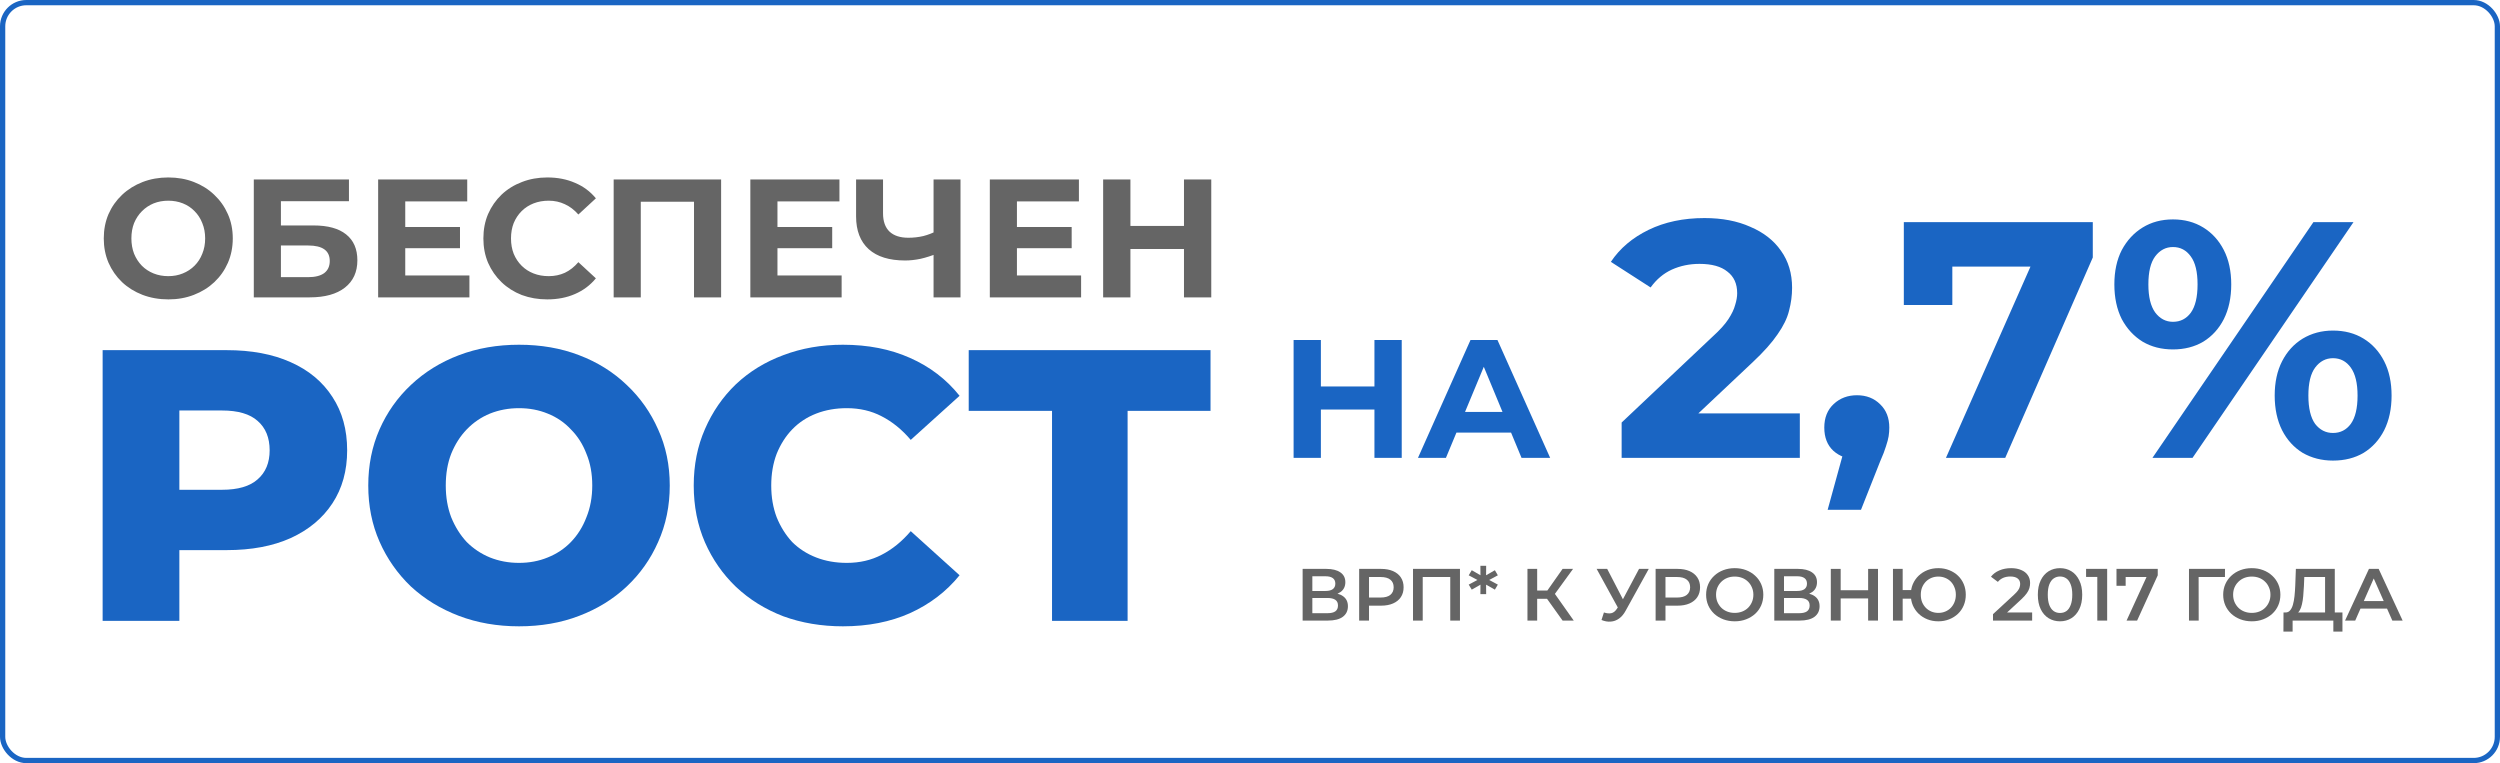
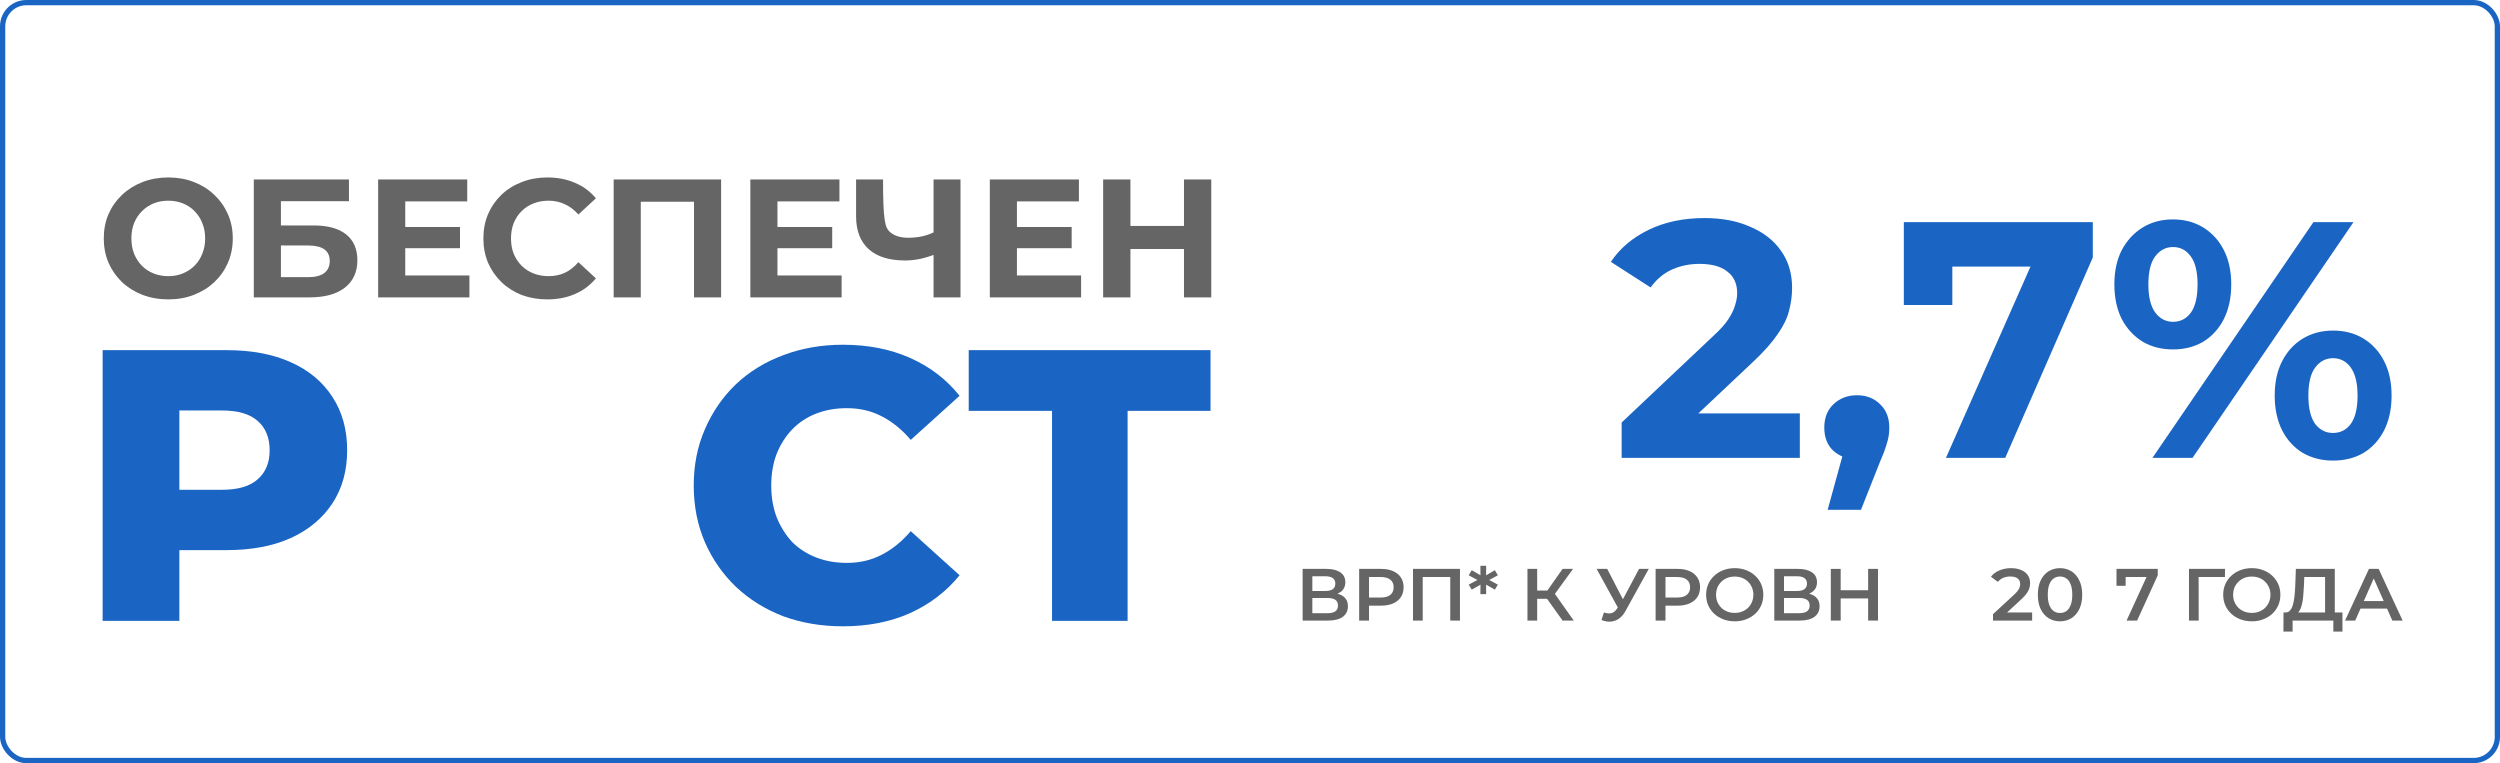
<svg xmlns="http://www.w3.org/2000/svg" width="950" height="290" viewBox="0 0 950 290" fill="none">
  <rect x="1" y="1" width="948" height="288" rx="9" stroke="#1A65C3" stroke-width="2" />
-   <path d="M64.008 113.768C60.467 113.768 57.181 113.192 54.152 112.04C51.165 110.888 48.563 109.267 46.344 107.176C44.168 105.085 42.461 102.632 41.224 99.816C40.029 97 39.432 93.928 39.432 90.6C39.432 87.272 40.029 84.2 41.224 81.384C42.461 78.568 44.189 76.115 46.408 74.024C48.627 71.933 51.229 70.312 54.216 69.16C57.203 68.008 60.445 67.432 63.944 67.432C67.485 67.432 70.728 68.008 73.672 69.16C76.659 70.312 79.24 71.933 81.416 74.024C83.635 76.115 85.363 78.568 86.6 81.384C87.837 84.157 88.456 87.229 88.456 90.6C88.456 93.928 87.837 97.021 86.6 99.88C85.363 102.696 83.635 105.149 81.416 107.24C79.24 109.288 76.659 110.888 73.672 112.04C70.728 113.192 67.507 113.768 64.008 113.768ZM63.944 104.936C65.949 104.936 67.784 104.595 69.448 103.912C71.155 103.229 72.648 102.248 73.928 100.968C75.208 99.688 76.189 98.173 76.872 96.424C77.597 94.675 77.96 92.733 77.96 90.6C77.96 88.467 77.597 86.525 76.872 84.776C76.189 83.027 75.208 81.512 73.928 80.232C72.691 78.952 71.219 77.971 69.512 77.288C67.805 76.605 65.949 76.264 63.944 76.264C61.939 76.264 60.083 76.605 58.376 77.288C56.712 77.971 55.24 78.952 53.96 80.232C52.68 81.512 51.677 83.027 50.952 84.776C50.269 86.525 49.928 88.467 49.928 90.6C49.928 92.691 50.269 94.632 50.952 96.424C51.677 98.173 52.659 99.688 53.896 100.968C55.176 102.248 56.669 103.229 58.376 103.912C60.083 104.595 61.939 104.936 63.944 104.936ZM96.443 113V68.2H132.603V76.456H106.747V85.672H119.163C124.582 85.672 128.699 86.803 131.515 89.064C134.374 91.325 135.803 94.611 135.803 98.92C135.803 103.357 134.224 106.813 131.067 109.288C127.91 111.763 123.451 113 117.691 113H96.443ZM106.747 105.32H117.115C119.76 105.32 121.787 104.808 123.195 103.784C124.603 102.717 125.307 101.181 125.307 99.176C125.307 95.251 122.576 93.288 117.115 93.288H106.747V105.32ZM153.229 86.248H174.797V94.312H153.229V86.248ZM153.997 104.68H178.381V113H143.693V68.2H177.549V76.52H153.997V104.68ZM207.94 113.768C204.484 113.768 201.262 113.213 198.276 112.104C195.332 110.952 192.772 109.331 190.595 107.24C188.42 105.149 186.713 102.696 185.476 99.88C184.281 97.064 183.684 93.971 183.684 90.6C183.684 87.229 184.281 84.136 185.476 81.32C186.713 78.504 188.42 76.051 190.595 73.96C192.814 71.869 195.396 70.269 198.34 69.16C201.284 68.008 204.505 67.432 208.004 67.432C211.886 67.432 215.385 68.115 218.5 69.48C221.657 70.803 224.302 72.765 226.436 75.368L219.78 81.512C218.244 79.763 216.537 78.461 214.66 77.608C212.782 76.712 210.734 76.264 208.516 76.264C206.425 76.264 204.505 76.605 202.756 77.288C201.006 77.971 199.492 78.952 198.212 80.232C196.932 81.512 195.929 83.027 195.204 84.776C194.521 86.525 194.18 88.467 194.18 90.6C194.18 92.733 194.521 94.675 195.204 96.424C195.929 98.173 196.932 99.688 198.212 100.968C199.492 102.248 201.006 103.229 202.756 103.912C204.505 104.595 206.425 104.936 208.516 104.936C210.734 104.936 212.782 104.509 214.66 103.656C216.537 102.76 218.244 101.416 219.78 99.624L226.436 105.768C224.302 108.371 221.657 110.355 218.5 111.72C215.385 113.085 211.865 113.768 207.94 113.768ZM233.193 113V68.2H274.025V113H263.721V74.28L266.089 76.648H241.129L243.497 74.28V113H233.193ZM294.667 86.248H316.235V94.312H294.667V86.248ZM295.435 104.68H319.819V113H285.131V68.2H318.987V76.52H295.435V104.68ZM356.225 96.296C354.006 97.192 351.873 97.875 349.825 98.344C347.777 98.771 345.814 98.984 343.937 98.984C337.921 98.984 333.313 97.555 330.113 94.696C326.913 91.795 325.313 87.635 325.313 82.216V68.2H335.553V81.064C335.553 84.136 336.385 86.461 338.049 88.04C339.713 89.576 342.081 90.344 345.153 90.344C347.116 90.344 349.014 90.131 350.849 89.704C352.684 89.235 354.39 88.573 355.969 87.72L356.225 96.296ZM354.753 113V68.2H364.993V113H354.753ZM385.667 86.248H407.235V94.312H385.667V86.248ZM386.435 104.68H410.819V113H376.131V68.2H409.987V76.52H386.435V104.68ZM449.913 68.2H460.281V113H449.913V68.2ZM429.561 113H419.193V68.2H429.561V113ZM450.681 94.632H428.793V85.864H450.681V94.632Z" fill="#656565" />
+   <path d="M64.008 113.768C60.467 113.768 57.181 113.192 54.152 112.04C51.165 110.888 48.563 109.267 46.344 107.176C44.168 105.085 42.461 102.632 41.224 99.816C40.029 97 39.432 93.928 39.432 90.6C39.432 87.272 40.029 84.2 41.224 81.384C42.461 78.568 44.189 76.115 46.408 74.024C48.627 71.933 51.229 70.312 54.216 69.16C57.203 68.008 60.445 67.432 63.944 67.432C67.485 67.432 70.728 68.008 73.672 69.16C76.659 70.312 79.24 71.933 81.416 74.024C83.635 76.115 85.363 78.568 86.6 81.384C87.837 84.157 88.456 87.229 88.456 90.6C88.456 93.928 87.837 97.021 86.6 99.88C85.363 102.696 83.635 105.149 81.416 107.24C79.24 109.288 76.659 110.888 73.672 112.04C70.728 113.192 67.507 113.768 64.008 113.768ZM63.944 104.936C65.949 104.936 67.784 104.595 69.448 103.912C71.155 103.229 72.648 102.248 73.928 100.968C75.208 99.688 76.189 98.173 76.872 96.424C77.597 94.675 77.96 92.733 77.96 90.6C77.96 88.467 77.597 86.525 76.872 84.776C76.189 83.027 75.208 81.512 73.928 80.232C72.691 78.952 71.219 77.971 69.512 77.288C67.805 76.605 65.949 76.264 63.944 76.264C61.939 76.264 60.083 76.605 58.376 77.288C56.712 77.971 55.24 78.952 53.96 80.232C52.68 81.512 51.677 83.027 50.952 84.776C50.269 86.525 49.928 88.467 49.928 90.6C49.928 92.691 50.269 94.632 50.952 96.424C51.677 98.173 52.659 99.688 53.896 100.968C55.176 102.248 56.669 103.229 58.376 103.912C60.083 104.595 61.939 104.936 63.944 104.936ZM96.443 113V68.2H132.603V76.456H106.747V85.672H119.163C124.582 85.672 128.699 86.803 131.515 89.064C134.374 91.325 135.803 94.611 135.803 98.92C135.803 103.357 134.224 106.813 131.067 109.288C127.91 111.763 123.451 113 117.691 113H96.443ZM106.747 105.32H117.115C119.76 105.32 121.787 104.808 123.195 103.784C124.603 102.717 125.307 101.181 125.307 99.176C125.307 95.251 122.576 93.288 117.115 93.288H106.747V105.32ZM153.229 86.248H174.797V94.312H153.229V86.248ZM153.997 104.68H178.381V113H143.693V68.2H177.549V76.52H153.997V104.68ZM207.94 113.768C204.484 113.768 201.262 113.213 198.276 112.104C195.332 110.952 192.772 109.331 190.595 107.24C188.42 105.149 186.713 102.696 185.476 99.88C184.281 97.064 183.684 93.971 183.684 90.6C183.684 87.229 184.281 84.136 185.476 81.32C186.713 78.504 188.42 76.051 190.595 73.96C192.814 71.869 195.396 70.269 198.34 69.16C201.284 68.008 204.505 67.432 208.004 67.432C211.886 67.432 215.385 68.115 218.5 69.48C221.657 70.803 224.302 72.765 226.436 75.368L219.78 81.512C218.244 79.763 216.537 78.461 214.66 77.608C212.782 76.712 210.734 76.264 208.516 76.264C206.425 76.264 204.505 76.605 202.756 77.288C201.006 77.971 199.492 78.952 198.212 80.232C196.932 81.512 195.929 83.027 195.204 84.776C194.521 86.525 194.18 88.467 194.18 90.6C194.18 92.733 194.521 94.675 195.204 96.424C195.929 98.173 196.932 99.688 198.212 100.968C199.492 102.248 201.006 103.229 202.756 103.912C204.505 104.595 206.425 104.936 208.516 104.936C210.734 104.936 212.782 104.509 214.66 103.656C216.537 102.76 218.244 101.416 219.78 99.624L226.436 105.768C224.302 108.371 221.657 110.355 218.5 111.72C215.385 113.085 211.865 113.768 207.94 113.768ZM233.193 113V68.2H274.025V113H263.721V74.28L266.089 76.648H241.129L243.497 74.28V113H233.193ZM294.667 86.248H316.235V94.312H294.667V86.248ZM295.435 104.68H319.819V113H285.131V68.2H318.987V76.52H295.435V104.68ZM356.225 96.296C354.006 97.192 351.873 97.875 349.825 98.344C347.777 98.771 345.814 98.984 343.937 98.984C337.921 98.984 333.313 97.555 330.113 94.696C326.913 91.795 325.313 87.635 325.313 82.216V68.2H335.553C335.553 84.136 336.385 86.461 338.049 88.04C339.713 89.576 342.081 90.344 345.153 90.344C347.116 90.344 349.014 90.131 350.849 89.704C352.684 89.235 354.39 88.573 355.969 87.72L356.225 96.296ZM354.753 113V68.2H364.993V113H354.753ZM385.667 86.248H407.235V94.312H385.667V86.248ZM386.435 104.68H410.819V113H376.131V68.2H409.987V76.52H386.435V104.68ZM449.913 68.2H460.281V113H449.913V68.2ZM429.561 113H419.193V68.2H429.561V113ZM450.681 94.632H428.793V85.864H450.681V94.632Z" fill="#656565" />
  <path d="M39 235.942V133.058H86.123C95.547 133.058 103.646 134.576 110.42 137.614C117.292 140.652 122.594 145.061 126.324 150.842C130.055 156.525 131.92 163.286 131.92 171.125C131.92 178.866 130.055 185.578 126.324 191.261C122.594 196.944 117.292 201.353 110.42 204.489C103.646 207.527 95.547 209.045 86.123 209.045H55.198L68.157 196.405V235.942H39ZM68.157 199.492L55.198 186.117H84.356C90.442 186.117 94.958 184.794 97.903 182.148C100.947 179.503 102.468 175.828 102.468 171.125C102.468 166.324 100.947 162.6 97.903 159.955C94.958 157.309 90.442 155.986 84.356 155.986H55.198L68.157 142.611V199.492Z" fill="#1A65C3" />
-   <path d="M197.224 238C188.978 238 181.37 236.677 174.399 234.032C167.429 231.386 161.343 227.663 156.139 222.861C151.034 217.962 147.058 212.279 144.211 205.812C141.364 199.345 139.941 192.241 139.941 184.5C139.941 176.759 141.364 169.655 144.211 163.188C147.058 156.721 151.034 151.087 156.139 146.286C161.343 141.386 167.429 137.614 174.399 134.968C181.37 132.323 188.978 131 197.224 131C205.569 131 213.177 132.323 220.049 134.968C227.02 137.614 233.057 141.386 238.162 146.286C243.267 151.087 247.243 156.721 250.09 163.188C253.035 169.655 254.508 176.759 254.508 184.5C254.508 192.241 253.035 199.394 250.09 205.959C247.243 212.426 243.267 218.06 238.162 222.861C233.057 227.663 227.02 231.386 220.049 234.032C213.177 236.677 205.569 238 197.224 238ZM197.224 213.896C201.151 213.896 204.784 213.21 208.122 211.838C211.558 210.466 214.503 208.506 216.957 205.959C219.51 203.313 221.473 200.178 222.847 196.552C224.32 192.927 225.056 188.909 225.056 184.5C225.056 179.993 224.32 175.975 222.847 172.448C221.473 168.822 219.51 165.736 216.957 163.188C214.503 160.543 211.558 158.534 208.122 157.162C204.784 155.79 201.151 155.104 197.224 155.104C193.298 155.104 189.616 155.79 186.18 157.162C182.842 158.534 179.897 160.543 177.345 163.188C174.89 165.736 172.927 168.822 171.454 172.448C170.08 175.975 169.393 179.993 169.393 184.5C169.393 188.909 170.08 192.927 171.454 196.552C172.927 200.178 174.89 203.313 177.345 205.959C179.897 208.506 182.842 210.466 186.18 211.838C189.616 213.21 193.298 213.896 197.224 213.896Z" fill="#1A65C3" />
  <path d="M320.313 238C312.165 238 304.605 236.726 297.635 234.179C290.763 231.533 284.774 227.81 279.67 223.008C274.663 218.207 270.736 212.573 267.889 206.106C265.042 199.541 263.618 192.339 263.618 184.5C263.618 176.661 265.042 169.508 267.889 163.041C270.736 156.476 274.663 150.793 279.67 145.992C284.774 141.19 290.763 137.516 297.635 134.968C304.605 132.323 312.165 131 320.313 131C329.836 131 338.327 132.666 345.789 135.997C353.348 139.329 359.631 144.13 364.638 150.401L346.083 167.157C342.745 163.237 339.064 160.249 335.039 158.191C331.112 156.133 326.694 155.104 321.785 155.104C317.564 155.104 313.686 155.79 310.152 157.162C306.618 158.534 303.574 160.543 301.022 163.188C298.568 165.736 296.604 168.822 295.132 172.448C293.757 176.073 293.07 180.091 293.07 184.5C293.07 188.909 293.757 192.927 295.132 196.552C296.604 200.178 298.568 203.313 301.022 205.959C303.574 208.506 306.618 210.466 310.152 211.838C313.686 213.21 317.564 213.896 321.785 213.896C326.694 213.896 331.112 212.867 335.039 210.809C339.064 208.751 342.745 205.763 346.083 201.843L364.638 218.599C359.631 224.772 353.348 229.573 345.789 233.003C338.327 236.334 329.836 238 320.313 238Z" fill="#1A65C3" />
  <path d="M399.771 235.942V149.666L406.251 156.133H368.111V133.058H460V156.133H422.007L428.487 149.666V235.942H399.771Z" fill="#1A65C3" />
-   <path d="M522.288 129.2H532.656V174H522.288V129.2ZM501.936 174H491.568V129.2H501.936V174ZM523.056 155.632H501.168V146.864H523.056V155.632ZM538.825 174L558.793 129.2H569.033L589.065 174H578.185L561.801 134.448H565.897L549.449 174H538.825ZM548.809 164.4L551.561 156.528H574.601L577.417 164.4H548.809Z" fill="#1A65C3" />
  <path d="M616.224 174V160.56L650.784 127.92C653.515 125.445 655.52 123.227 656.8 121.264C658.08 119.301 658.933 117.509 659.36 115.888C659.872 114.267 660.128 112.773 660.128 111.408C660.128 107.824 658.891 105.093 656.416 103.216C654.027 101.253 650.485 100.272 645.792 100.272C642.037 100.272 638.539 100.997 635.296 102.448C632.139 103.899 629.451 106.16 627.232 109.232L612.128 99.504C615.541 94.384 620.32 90.331 626.464 87.344C632.608 84.357 639.691 82.864 647.712 82.864C654.368 82.864 660.171 83.973 665.12 86.192C670.155 88.325 674.037 91.355 676.768 95.28C679.584 99.205 680.992 103.899 680.992 109.36C680.992 112.261 680.608 115.163 679.84 118.064C679.157 120.88 677.707 123.867 675.488 127.024C673.355 130.181 670.197 133.723 666.016 137.648L637.344 164.656L633.376 157.104H683.936V174H616.224ZM694.51 193.712L702.958 162.992L705.774 174.512C702.105 174.512 699.075 173.445 696.686 171.312C694.382 169.179 693.23 166.235 693.23 162.48C693.23 158.725 694.425 155.739 696.814 153.52C699.203 151.301 702.147 150.192 705.646 150.192C709.23 150.192 712.174 151.344 714.478 153.648C716.782 155.867 717.934 158.811 717.934 162.48C717.934 163.589 717.849 164.699 717.678 165.808C717.507 166.832 717.166 168.112 716.654 169.648C716.227 171.099 715.502 172.976 714.478 175.28L707.182 193.712H694.51ZM739.453 174L775.549 92.336L780.925 101.296H732.669L741.885 91.568V115.888H723.453V84.4H795.261V97.84L761.981 174H739.453ZM817.92 174L879.104 84.4H894.336L833.152 174H817.92ZM825.728 132.784C821.376 132.784 817.536 131.803 814.208 129.84C810.88 127.792 808.235 124.933 806.272 121.264C804.395 117.509 803.456 113.115 803.456 108.08C803.456 103.045 804.395 98.693 806.272 95.024C808.235 91.355 810.88 88.496 814.208 86.448C817.536 84.4 821.376 83.376 825.728 83.376C830.08 83.376 833.92 84.4 837.248 86.448C840.576 88.496 843.179 91.355 845.056 95.024C846.933 98.693 847.872 103.045 847.872 108.08C847.872 113.115 846.933 117.509 845.056 121.264C843.179 124.933 840.576 127.792 837.248 129.84C833.92 131.803 830.08 132.784 825.728 132.784ZM825.728 122.288C828.544 122.288 830.805 121.136 832.512 118.832C834.219 116.443 835.072 112.859 835.072 108.08C835.072 103.301 834.219 99.76 832.512 97.456C830.805 95.067 828.544 93.872 825.728 93.872C822.997 93.872 820.736 95.067 818.944 97.456C817.237 99.76 816.384 103.301 816.384 108.08C816.384 112.773 817.237 116.315 818.944 118.704C820.736 121.093 822.997 122.288 825.728 122.288ZM886.528 175.024C882.261 175.024 878.421 174.043 875.008 172.08C871.68 170.032 869.077 167.173 867.2 163.504C865.323 159.749 864.384 155.355 864.384 150.32C864.384 145.285 865.323 140.933 867.2 137.264C869.077 133.595 871.68 130.736 875.008 128.688C878.421 126.64 882.261 125.616 886.528 125.616C890.965 125.616 894.848 126.64 898.176 128.688C901.504 130.736 904.107 133.595 905.984 137.264C907.861 140.933 908.8 145.285 908.8 150.32C908.8 155.355 907.861 159.749 905.984 163.504C904.107 167.173 901.504 170.032 898.176 172.08C894.848 174.043 890.965 175.024 886.528 175.024ZM886.528 164.528C889.344 164.528 891.605 163.376 893.312 161.072C895.019 158.683 895.872 155.099 895.872 150.32C895.872 145.627 895.019 142.085 893.312 139.696C891.605 137.307 889.344 136.112 886.528 136.112C883.797 136.112 881.536 137.307 879.744 139.696C878.037 142 877.184 145.541 877.184 150.32C877.184 155.099 878.037 158.683 879.744 161.072C881.536 163.376 883.797 164.528 886.528 164.528Z" fill="#1A65C3" />
  <path d="M495 235.819V216.178H504.022C506.29 216.178 508.058 216.618 509.326 217.497C510.595 218.358 511.229 219.602 511.229 221.229C511.229 222.838 510.623 224.082 509.413 224.961C508.202 225.821 506.607 226.251 504.628 226.251L505.147 225.241C507.395 225.241 509.134 225.681 510.364 226.56C511.594 227.439 512.209 228.711 512.209 230.376C512.209 232.078 511.565 233.416 510.278 234.388C508.99 235.342 507.088 235.819 504.57 235.819H495ZM498.69 233.013H504.455C505.762 233.013 506.751 232.78 507.424 232.312C508.096 231.826 508.433 231.087 508.433 230.095C508.433 229.104 508.096 228.384 507.424 227.935C506.751 227.467 505.762 227.233 504.455 227.233H498.69V233.013ZM498.69 224.568H503.705C504.916 224.568 505.838 224.334 506.473 223.866C507.107 223.38 507.424 222.688 507.424 221.79C507.424 220.855 507.107 220.153 506.473 219.686C505.838 219.218 504.916 218.984 503.705 218.984H498.69V224.568Z" fill="#656565" />
  <path d="M516.478 235.819V216.178H524.779C526.567 216.178 528.094 216.459 529.363 217.02C530.65 217.581 531.64 218.386 532.332 219.433C533.024 220.481 533.369 221.725 533.369 223.165C533.369 224.605 533.024 225.849 532.332 226.897C531.64 227.944 530.65 228.749 529.363 229.31C528.094 229.871 526.567 230.152 524.779 230.152H518.553L520.225 228.44V235.819H516.478ZM520.225 228.833L518.553 227.065H524.607C526.259 227.065 527.499 226.728 528.325 226.055C529.171 225.363 529.593 224.4 529.593 223.165C529.593 221.912 529.171 220.948 528.325 220.275C527.499 219.602 526.259 219.265 524.607 219.265H518.553L520.225 217.469V228.833Z" fill="#656565" />
  <path d="M536.943 235.819V216.178H554.786V235.819H551.097V218.367L551.962 219.265H539.768L540.633 218.367V235.819H536.943Z" fill="#656565" />
  <path d="M569.181 218.62L565.319 220.696V220.079L569.181 222.155L568.057 224.063L564.339 221.958L564.713 221.762L564.742 225.774H562.552L562.58 221.762L562.955 221.958L559.265 224.063L558.112 222.155L562.004 220.079V220.696L558.112 218.62L559.265 216.684L562.955 218.816L562.58 219.04L562.552 215H564.742L564.713 219.04L564.339 218.816L568.057 216.684L569.181 218.62Z" fill="#656565" />
  <path d="M593.781 235.819L586.949 226.251L589.976 224.428L598.018 235.819H593.781ZM580.434 235.819V216.178H584.124V235.819H580.434ZM583 227.542V224.4H589.803V227.542H583ZM590.322 226.42L586.891 225.971L593.781 216.178H597.759L590.322 226.42Z" fill="#656565" />
  <path d="M609.492 232.733C610.549 233.088 611.481 233.182 612.288 233.013C613.095 232.845 613.816 232.275 614.45 231.302L615.43 229.815L615.805 229.422L622.838 216.178H626.528L617.765 232.031C617.054 233.36 616.208 234.37 615.228 235.062C614.248 235.754 613.191 236.137 612.057 236.212C610.943 236.306 609.78 236.1 608.569 235.595L609.492 232.733ZM615.718 232.565L606.725 216.178H610.731L617.765 229.759L615.718 232.565Z" fill="#656565" />
  <path d="M629.134 235.819V216.178H637.436C639.223 216.178 640.75 216.459 642.019 217.02C643.306 217.581 644.296 218.386 644.988 219.433C645.68 220.481 646.026 221.725 646.026 223.165C646.026 224.605 645.68 225.849 644.988 226.897C644.296 227.944 643.306 228.749 642.019 229.31C640.75 229.871 639.223 230.152 637.436 230.152H631.209L632.881 228.44V235.819H629.134ZM632.881 228.833L631.209 227.065H637.263C638.915 227.065 640.155 226.728 640.981 226.055C641.827 225.363 642.249 224.4 642.249 223.165C642.249 221.912 641.827 220.948 640.981 220.275C640.155 219.602 638.915 219.265 637.263 219.265H631.209L632.881 217.469V228.833Z" fill="#656565" />
  <path d="M659.22 236.1C657.645 236.1 656.194 235.847 654.868 235.342C653.542 234.837 652.389 234.136 651.409 233.238C650.429 232.321 649.67 231.255 649.131 230.039C648.593 228.805 648.324 227.458 648.324 225.999C648.324 224.54 648.593 223.202 649.131 221.987C649.67 220.752 650.429 219.686 651.409 218.788C652.389 217.871 653.542 217.16 654.868 216.655C656.194 216.15 657.635 215.898 659.192 215.898C660.767 215.898 662.209 216.15 663.515 216.655C664.841 217.16 665.994 217.871 666.975 218.788C667.955 219.686 668.714 220.752 669.252 221.987C669.79 223.202 670.059 224.54 670.059 225.999C670.059 227.458 669.79 228.805 669.252 230.039C668.714 231.274 667.955 232.34 666.975 233.238C665.994 234.136 664.841 234.837 663.515 235.342C662.209 235.847 660.777 236.1 659.22 236.1ZM659.192 232.901C660.21 232.901 661.152 232.733 662.017 232.396C662.881 232.059 663.631 231.582 664.265 230.965C664.899 230.329 665.389 229.6 665.735 228.777C666.1 227.935 666.283 227.009 666.283 225.999C666.283 224.989 666.1 224.072 665.735 223.249C665.389 222.407 664.899 221.678 664.265 221.061C663.631 220.425 662.881 219.938 662.017 219.602C661.152 219.265 660.21 219.097 659.192 219.097C658.173 219.097 657.231 219.265 656.367 219.602C655.521 219.938 654.772 220.425 654.118 221.061C653.484 221.678 652.985 222.407 652.619 223.249C652.273 224.072 652.101 224.989 652.101 225.999C652.101 226.99 652.273 227.907 652.619 228.749C652.985 229.59 653.484 230.329 654.118 230.965C654.752 231.582 655.502 232.059 656.367 232.396C657.231 232.733 658.173 232.901 659.192 232.901Z" fill="#656565" />
  <path d="M674.231 235.819V216.178H683.253C685.521 216.178 687.289 216.618 688.557 217.497C689.825 218.358 690.459 219.602 690.459 221.229C690.459 222.838 689.854 224.082 688.643 224.961C687.433 225.821 685.838 226.251 683.858 226.251L684.377 225.241C686.626 225.241 688.365 225.681 689.595 226.56C690.825 227.439 691.44 228.711 691.44 230.376C691.44 232.078 690.796 233.416 689.508 234.388C688.221 235.342 686.318 235.819 683.801 235.819H674.231ZM677.92 233.013H683.685C684.992 233.013 685.982 232.78 686.654 232.312C687.327 231.826 687.663 231.087 687.663 230.095C687.663 229.104 687.327 228.384 686.654 227.935C685.982 227.467 684.992 227.233 683.685 227.233H677.92V233.013ZM677.92 224.568H682.936C684.147 224.568 685.069 224.334 685.703 223.866C686.337 223.38 686.654 222.688 686.654 221.79C686.654 220.855 686.337 220.153 685.703 219.686C685.069 219.218 684.147 218.984 682.936 218.984H677.92V224.568Z" fill="#656565" />
  <path d="M709.891 216.178H713.638V235.819H709.891V216.178ZM699.456 235.819H695.708V216.178H699.456V235.819ZM710.179 227.402H699.139V224.287H710.179V227.402Z" fill="#656565" />
-   <path d="M719.327 235.819V216.178H723.017V224.231H728.234V227.486H723.017V235.819H719.327ZM736.565 236.1C735.066 236.1 733.682 235.847 732.414 235.342C731.145 234.837 730.04 234.136 729.099 233.238C728.157 232.34 727.417 231.274 726.879 230.039C726.36 228.805 726.101 227.458 726.101 225.999C726.101 224.54 726.36 223.193 726.879 221.958C727.417 220.724 728.157 219.658 729.099 218.76C730.04 217.862 731.145 217.16 732.414 216.655C733.682 216.15 735.066 215.898 736.565 215.898C738.044 215.898 739.418 216.15 740.687 216.655C741.974 217.16 743.089 217.862 744.03 218.76C744.972 219.658 745.702 220.724 746.221 221.958C746.74 223.193 746.999 224.54 746.999 225.999C746.999 227.458 746.74 228.805 746.221 230.039C745.702 231.274 744.972 232.34 744.03 233.238C743.089 234.136 741.974 234.837 740.687 235.342C739.418 235.847 738.044 236.1 736.565 236.1ZM736.565 232.901C737.506 232.901 738.381 232.733 739.188 232.396C740.014 232.059 740.725 231.582 741.321 230.965C741.916 230.348 742.378 229.628 742.704 228.805C743.05 227.963 743.223 227.028 743.223 225.999C743.223 224.97 743.05 224.044 742.704 223.221C742.378 222.379 741.916 221.65 741.321 221.033C740.725 220.415 740.014 219.938 739.188 219.602C738.381 219.265 737.506 219.097 736.565 219.097C735.623 219.097 734.749 219.265 733.941 219.602C733.134 219.938 732.423 220.415 731.808 221.033C731.213 221.65 730.742 222.379 730.396 223.221C730.069 224.044 729.906 224.97 729.906 225.999C729.906 227.028 730.069 227.963 730.396 228.805C730.742 229.628 731.213 230.348 731.808 230.965C732.423 231.582 733.134 232.059 733.941 232.396C734.749 232.733 735.623 232.901 736.565 232.901Z" fill="#656565" />
  <path d="M757.342 235.819V233.378L765.356 225.971C766.028 225.354 766.528 224.811 766.855 224.343C767.181 223.876 767.393 223.446 767.489 223.053C767.604 222.641 767.662 222.258 767.662 221.902C767.662 221.004 767.345 220.312 766.711 219.826C766.076 219.321 765.144 219.068 763.915 219.068C762.934 219.068 762.041 219.237 761.234 219.574C760.446 219.91 759.764 220.425 759.187 221.117L756.564 219.153C757.352 218.124 758.409 217.329 759.735 216.768C761.08 216.188 762.579 215.898 764.232 215.898C765.692 215.898 766.96 216.132 768.037 216.599C769.132 217.048 769.968 217.694 770.544 218.535C771.14 219.377 771.438 220.378 771.438 221.538C771.438 222.174 771.352 222.81 771.179 223.446C771.006 224.063 770.679 224.718 770.199 225.41C769.718 226.102 769.017 226.878 768.094 227.738L761.205 234.108L760.427 232.733H772.216V235.819H757.342Z" fill="#656565" />
  <path d="M782.796 236.1C781.201 236.1 779.76 235.707 778.472 234.921C777.204 234.136 776.205 232.995 775.474 231.498C774.744 229.983 774.379 228.15 774.379 225.999C774.379 223.848 774.744 222.024 775.474 220.527C776.205 219.012 777.204 217.862 778.472 217.076C779.76 216.291 781.201 215.898 782.796 215.898C784.41 215.898 785.852 216.291 787.12 217.076C788.388 217.862 789.388 219.012 790.118 220.527C790.867 222.024 791.242 223.848 791.242 225.999C791.242 228.15 790.867 229.983 790.118 231.498C789.388 232.995 788.388 234.136 787.12 234.921C785.852 235.707 784.41 236.1 782.796 236.1ZM782.796 232.929C783.738 232.929 784.555 232.686 785.246 232.2C785.938 231.695 786.476 230.928 786.861 229.899C787.264 228.87 787.466 227.57 787.466 225.999C787.466 224.409 787.264 223.109 786.861 222.099C786.476 221.07 785.938 220.312 785.246 219.826C784.555 219.321 783.738 219.068 782.796 219.068C781.893 219.068 781.086 219.321 780.375 219.826C779.683 220.312 779.135 221.07 778.732 222.099C778.347 223.109 778.155 224.409 778.155 225.999C778.155 227.57 778.347 228.87 778.732 229.899C779.135 230.928 779.683 231.695 780.375 232.2C781.086 232.686 781.893 232.929 782.796 232.929Z" fill="#656565" />
-   <path d="M796.975 235.819V217.581L798.618 219.237H792.709V216.178H800.722V235.819H796.975Z" fill="#656565" />
  <path d="M808.097 235.819L816.428 217.637L817.408 219.265H805.964L807.751 217.497V222.604H804.264V216.178H819.945V218.62L812.104 235.819H808.097Z" fill="#656565" />
  <path d="M831.814 235.819V216.178H845.506L845.477 219.265H834.61L835.475 218.395L835.504 235.819H831.814Z" fill="#656565" />
  <path d="M855.707 236.1C854.131 236.1 852.68 235.847 851.354 235.342C850.028 234.837 848.875 234.136 847.895 233.238C846.915 232.321 846.156 231.255 845.618 230.039C845.08 228.805 844.811 227.458 844.811 225.999C844.811 224.54 845.08 223.202 845.618 221.987C846.156 220.752 846.915 219.686 847.895 218.788C848.875 217.871 850.028 217.16 851.354 216.655C852.68 216.15 854.122 215.898 855.678 215.898C857.254 215.898 858.695 216.15 860.002 216.655C861.328 217.16 862.481 217.871 863.461 218.788C864.441 219.686 865.2 220.752 865.738 221.987C866.276 223.202 866.545 224.54 866.545 225.999C866.545 227.458 866.276 228.805 865.738 230.039C865.2 231.274 864.441 232.34 863.461 233.238C862.481 234.136 861.328 234.837 860.002 235.342C858.695 235.847 857.264 236.1 855.707 236.1ZM855.678 232.901C856.697 232.901 857.638 232.733 858.503 232.396C859.368 232.059 860.117 231.582 860.751 230.965C861.386 230.329 861.876 229.6 862.222 228.777C862.587 227.935 862.769 227.009 862.769 225.999C862.769 224.989 862.587 224.072 862.222 223.249C861.876 222.407 861.386 221.678 860.751 221.061C860.117 220.425 859.368 219.938 858.503 219.602C857.638 219.265 856.697 219.097 855.678 219.097C854.66 219.097 853.718 219.265 852.853 219.602C852.008 219.938 851.258 220.425 850.605 221.061C849.971 221.678 849.471 222.407 849.106 223.249C848.76 224.072 848.587 224.989 848.587 225.999C848.587 226.99 848.76 227.907 849.106 228.749C849.471 229.59 849.971 230.329 850.605 230.965C851.239 231.582 851.989 232.059 852.853 232.396C853.718 232.733 854.66 232.901 855.678 232.901Z" fill="#656565" />
  <path d="M883.529 234.136V219.265H875.631L875.487 222.744C875.429 224.053 875.343 225.297 875.228 226.476C875.131 227.636 874.968 228.692 874.737 229.646C874.526 230.6 874.228 231.395 873.844 232.031C873.46 232.667 872.989 233.088 872.431 233.294L868.396 232.733C869.126 232.77 869.722 232.527 870.183 232.003C870.663 231.48 871.038 230.75 871.307 229.815C871.576 228.88 871.778 227.785 871.913 226.532C872.047 225.26 872.143 223.885 872.201 222.407L872.431 216.178H887.219V234.136H883.529ZM867.704 240L867.733 232.733H890.13V240H886.671V235.819H871.192V240H867.704Z" fill="#656565" />
  <path d="M891.121 235.819L900.201 216.178H903.891L913 235.819H909.08L901.268 218.114H902.767L894.984 235.819H891.121ZM895.301 231.274L896.31 228.412H907.206L908.215 231.274H895.301Z" fill="#656565" />
</svg>